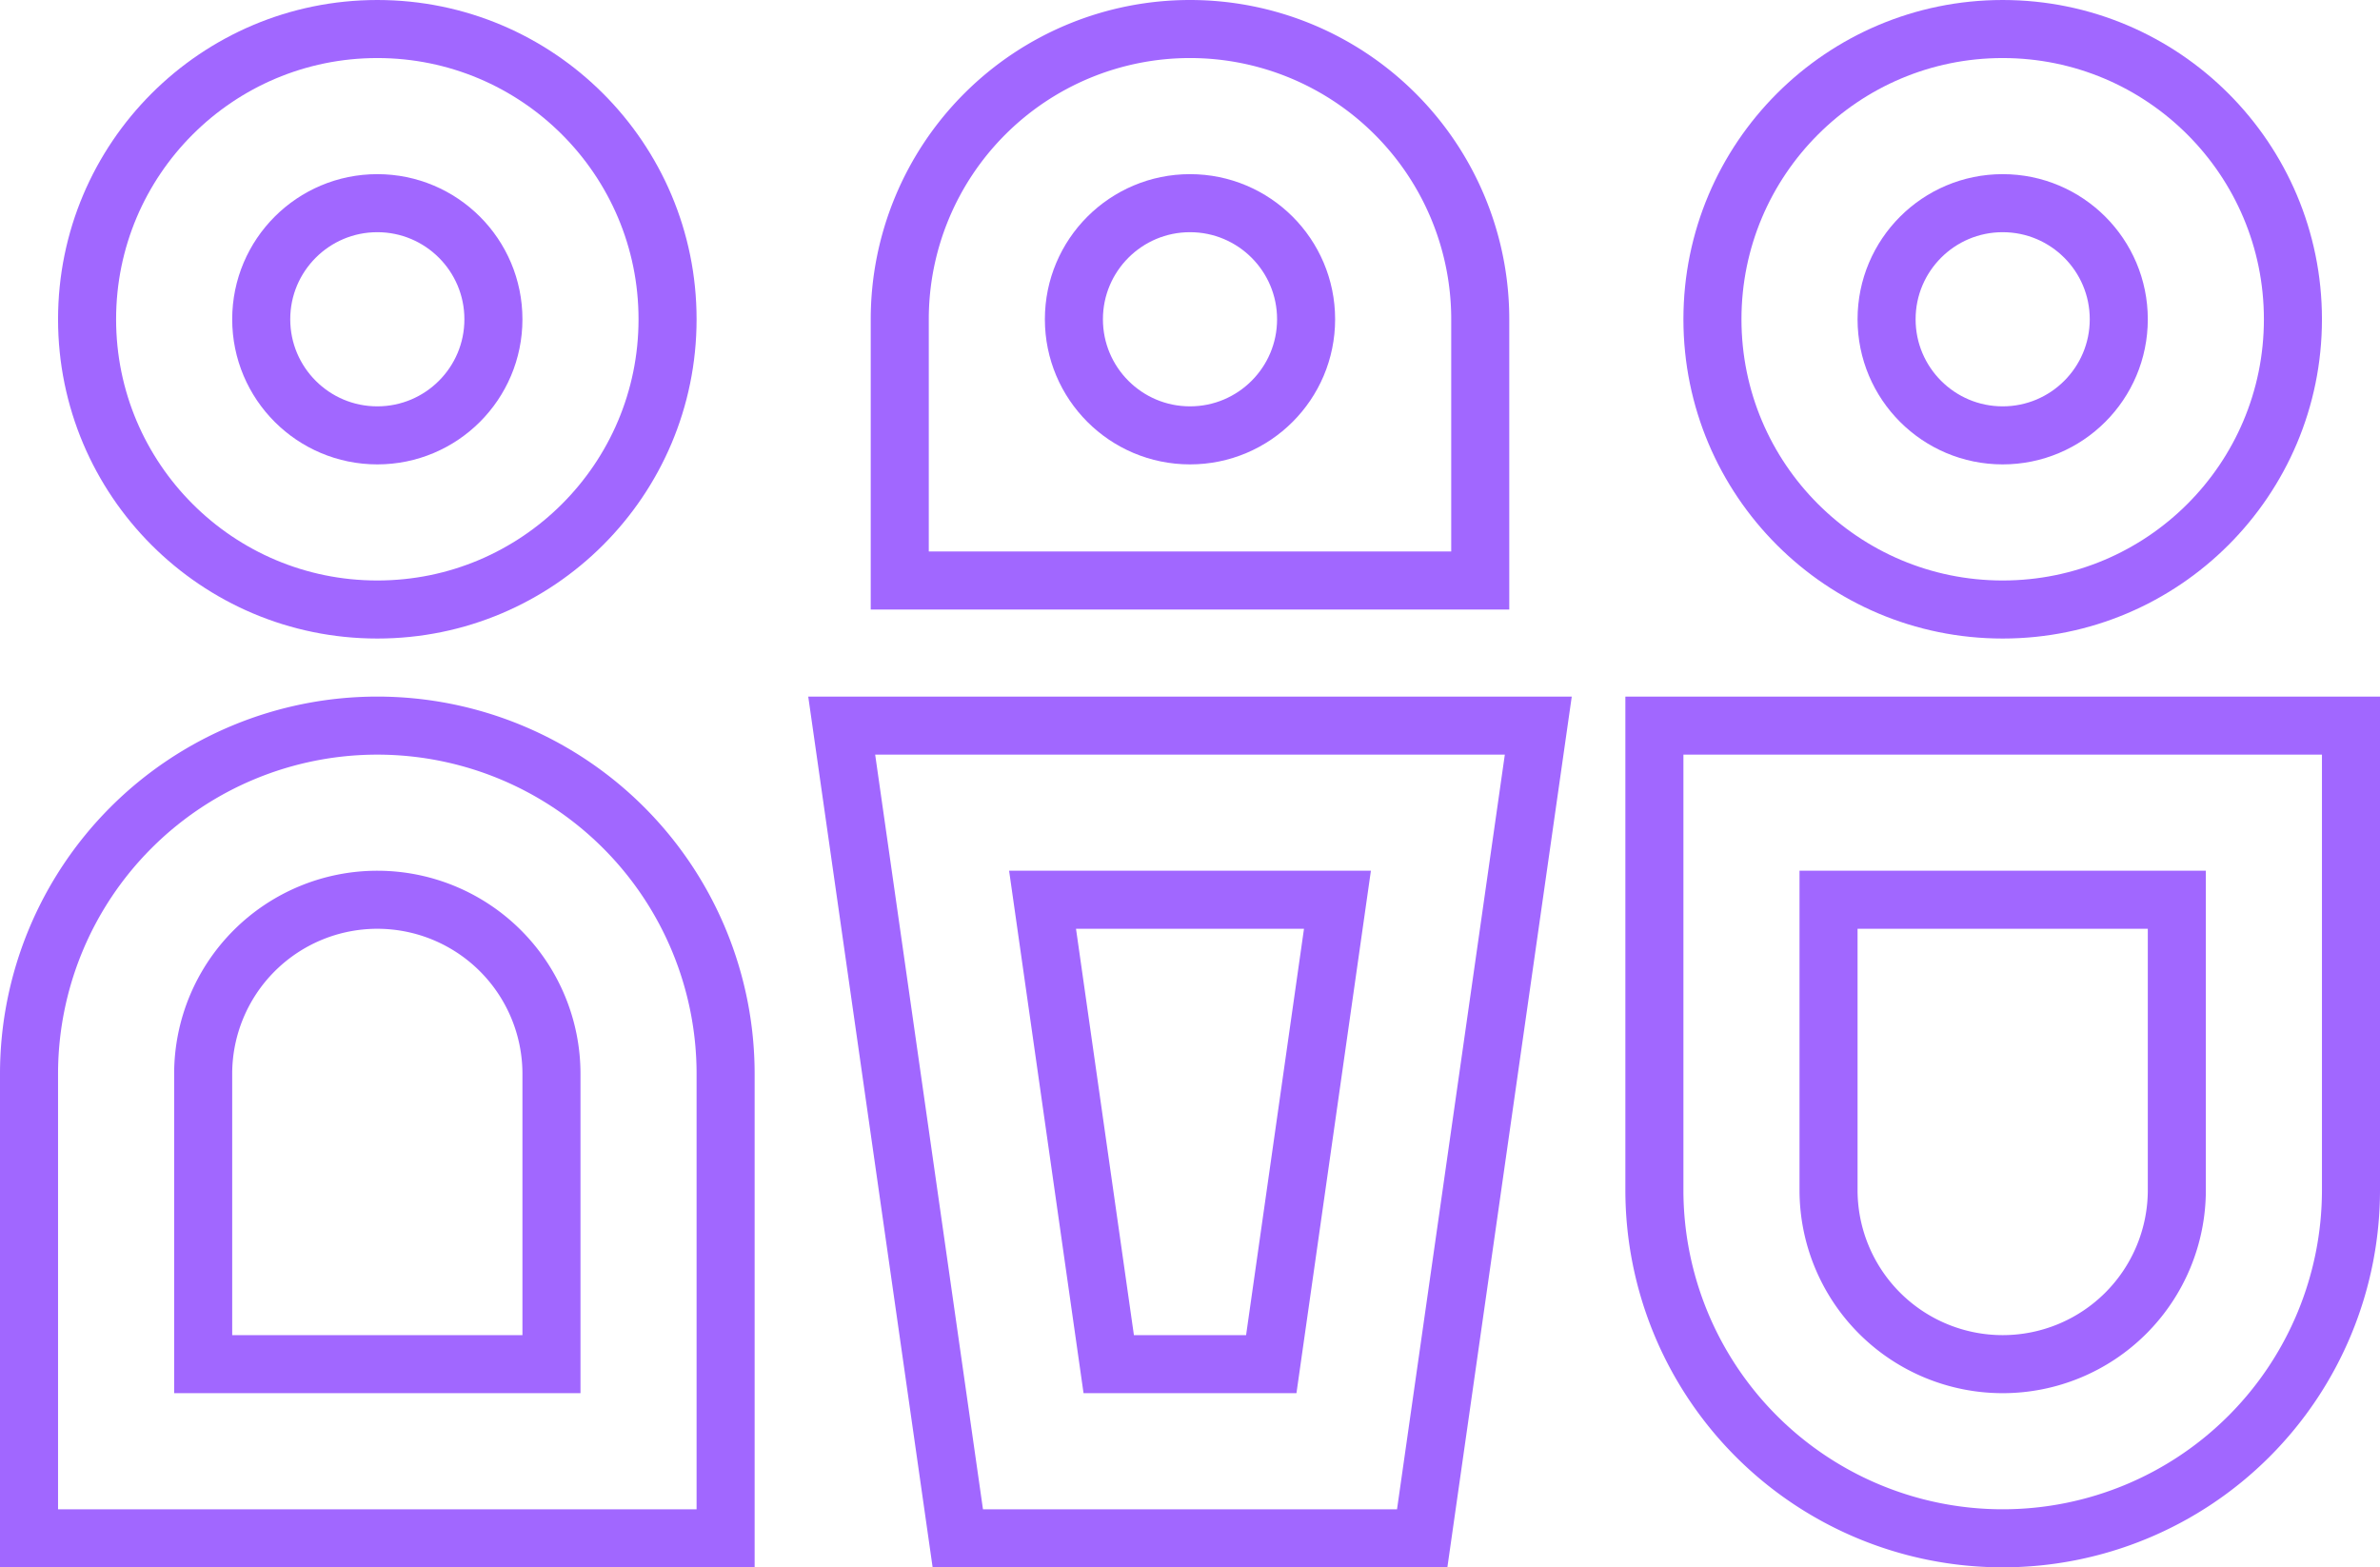
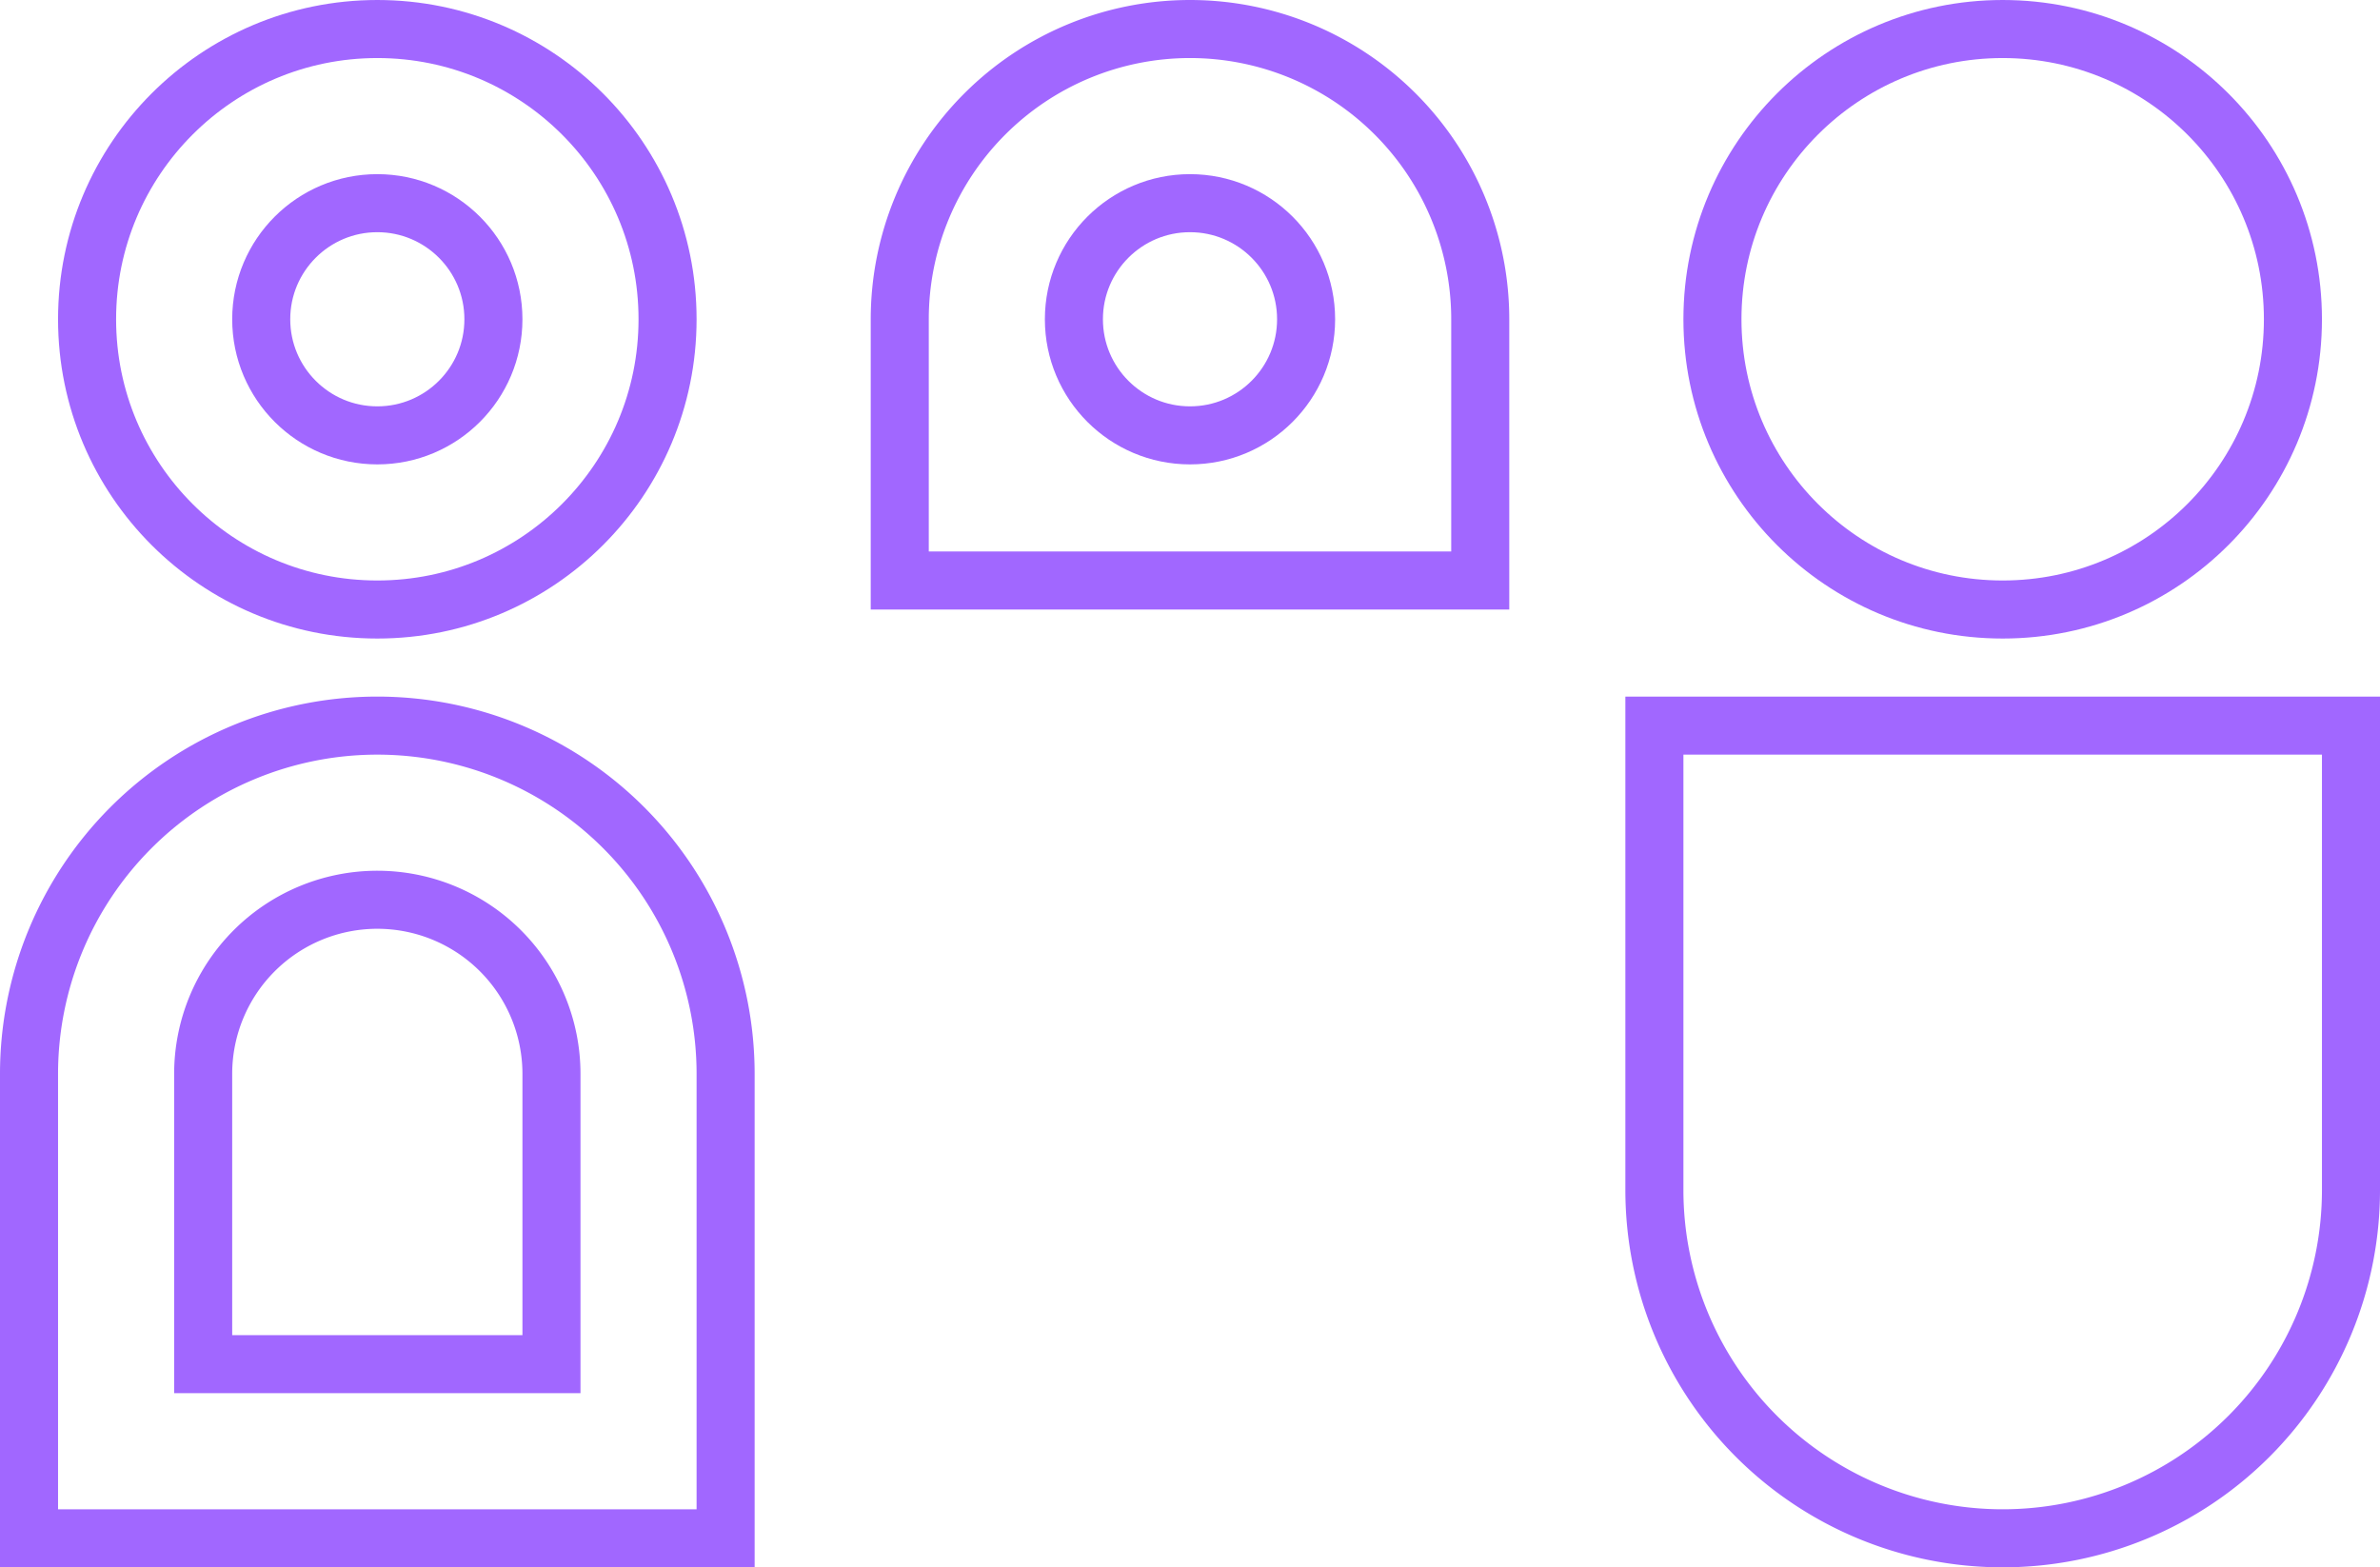
<svg xmlns="http://www.w3.org/2000/svg" id="Layer_1" data-name="Layer 1" viewBox="0 0 82 54">
  <defs>
    <style>.cls-1{fill:none;stroke:#a167ff;stroke-miterlimit:10;stroke-width:2px;}</style>
  </defs>
  <path class="cls-1" d="M1,37V53H25V37A12,12,0,0,0,1,37Z" />
  <path class="cls-1" d="M7,47V37a6,6,0,0,1,12,0V47Z" />
  <circle class="cls-1" cx="69" cy="11" r="10" />
-   <circle class="cls-1" cx="69" cy="11" r="4" />
  <circle class="cls-1" cx="13" cy="11" r="10" />
  <circle class="cls-1" cx="13" cy="11" r="4" />
-   <polygon class="cls-1" points="33 53 29 25 53 25 49 53 33 53" />
-   <polygon class="cls-1" points="35.92 31 38.2 47 43.8 47 46.08 31 35.92 31" />
-   <path class="cls-1" d="M57,41V25H81V41a12,12,0,0,1-24,0Z" />
-   <path class="cls-1" d="M69,47a6,6,0,0,1-6-6V31H75V41A6,6,0,0,1,69,47Z" />
+   <path class="cls-1" d="M57,41V25H81V41a12,12,0,0,1-24,0" />
  <path class="cls-1" d="M31,11a10,10,0,0,1,20,0v9H31Z" />
  <circle class="cls-1" cx="41" cy="11" r="4" />
</svg>